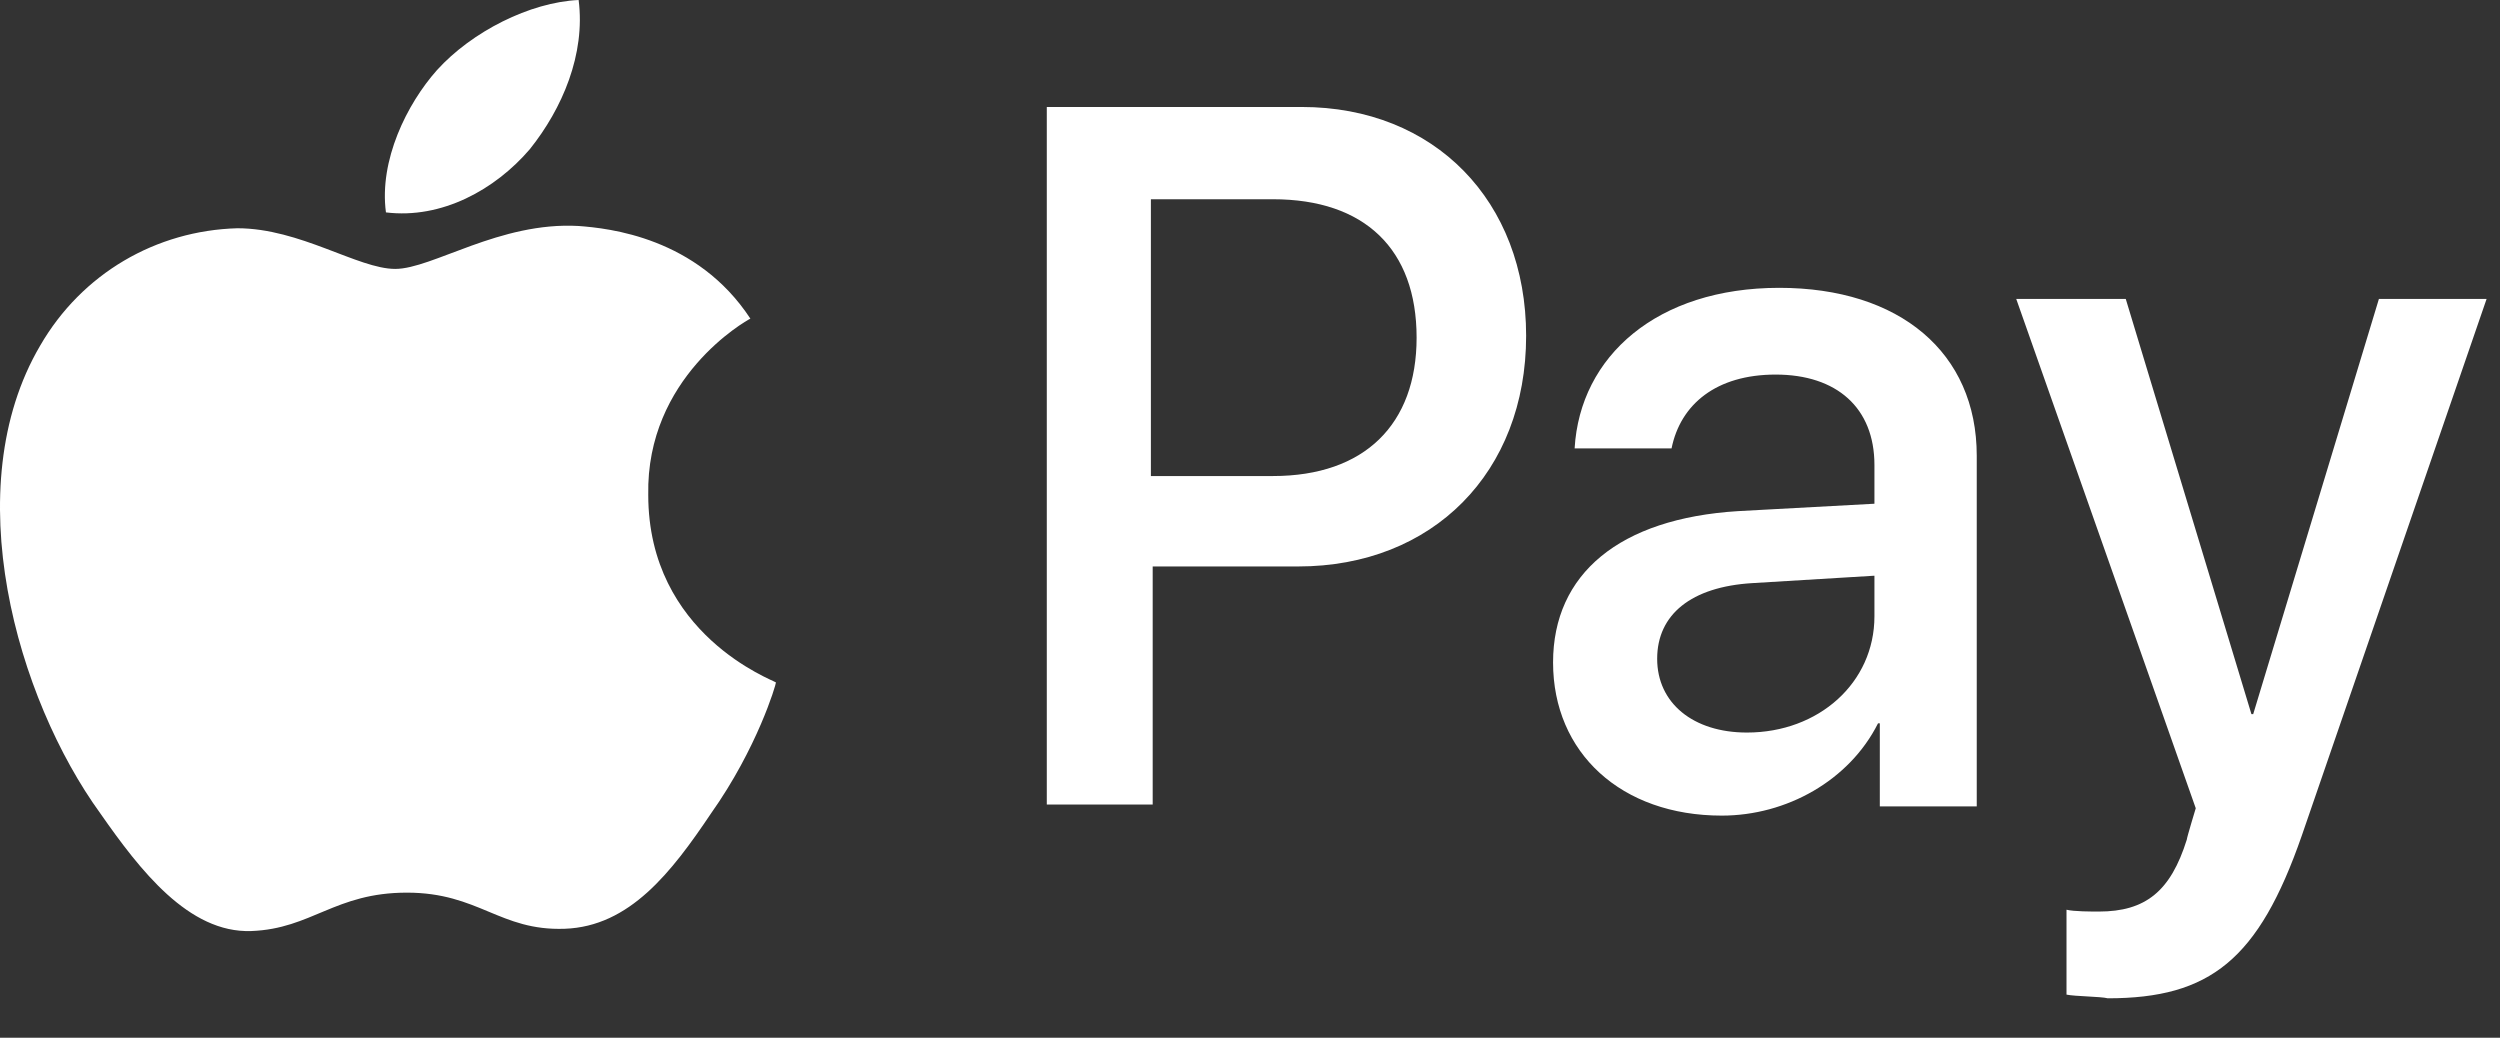
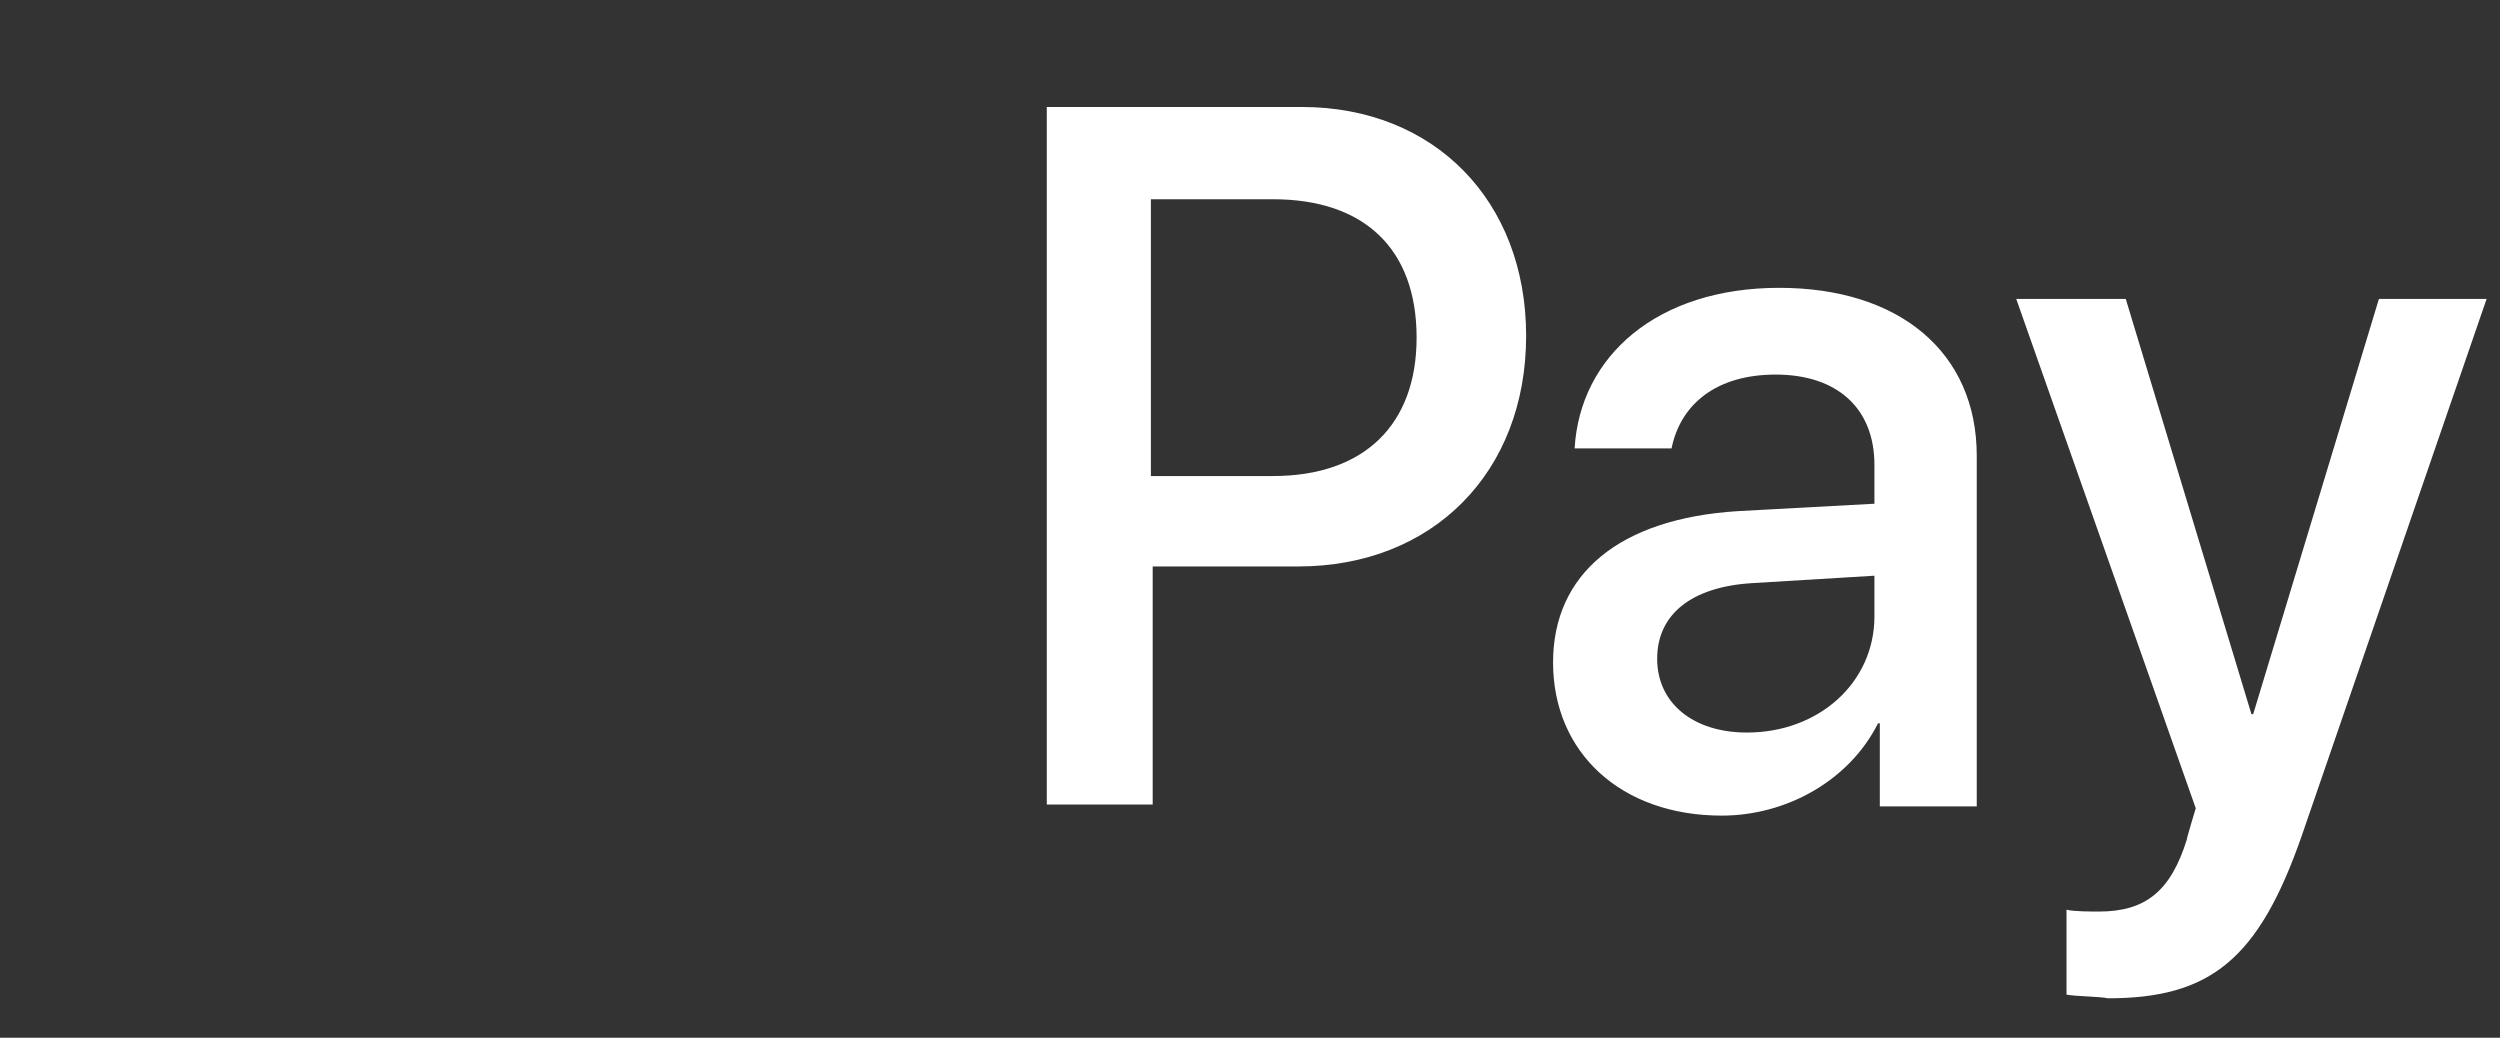
<svg xmlns="http://www.w3.org/2000/svg" width="53" height="22" viewBox="0 0 53 22" fill="none">
  <rect x="0" y="0" width="53" height="22" fill="#333333" stroke="none" />
-   <path d="M11.233 3.162C11.922 2.3 12.414 1.15 12.267 0C11.233 0.048 10.003 0.671 9.265 1.485C8.625 2.204 8.034 3.401 8.182 4.503C9.363 4.647 10.495 4.024 11.233 3.162ZM12.267 4.791C10.593 4.695 9.166 5.701 8.379 5.701C7.591 5.701 6.361 4.839 5.032 4.839C3.31 4.887 1.735 5.797 0.85 7.33C-0.922 10.348 0.357 14.804 2.129 17.247C2.966 18.445 3.999 19.786 5.328 19.738C6.607 19.69 7.099 18.924 8.625 18.924C10.15 18.924 10.593 19.738 11.971 19.69C13.349 19.642 14.235 18.493 15.072 17.247C16.056 15.858 16.45 14.516 16.45 14.468C16.4 14.42 13.743 13.462 13.743 10.492C13.694 8.001 15.81 6.803 15.908 6.755C14.776 5.03 12.906 4.839 12.267 4.791Z" fill="white" />
  <path d="M27.596 2.268C30.413 2.268 32.354 4.263 32.354 7.119C32.354 10.014 30.375 12.009 27.52 12.009H24.437V17.056H22.192V2.268H27.596ZM24.437 10.092H26.987C28.928 10.092 30.032 8.997 30.032 7.158C30.032 5.28 28.928 4.224 26.987 4.224H24.399V10.092H24.437ZM32.925 14.044C32.925 12.166 34.333 10.992 36.845 10.836L39.738 10.679V9.858C39.738 8.645 38.938 7.941 37.644 7.941C36.388 7.941 35.627 8.567 35.437 9.506H33.382C33.496 7.55 35.132 6.102 37.72 6.102C40.27 6.102 41.907 7.471 41.907 9.662V17.095H39.852V15.335H39.814C39.205 16.548 37.873 17.291 36.502 17.291C34.371 17.291 32.925 15.961 32.925 14.044ZM39.738 13.066V12.205L37.15 12.362C35.855 12.44 35.132 13.027 35.132 13.966C35.132 14.905 35.894 15.53 37.035 15.53C38.558 15.53 39.738 14.474 39.738 13.066ZM43.81 21.086V19.286C43.962 19.325 44.343 19.325 44.495 19.325C45.485 19.325 46.018 18.895 46.36 17.8C46.36 17.761 46.55 17.135 46.55 17.135L42.744 6.337H45.066L47.73 15.139H47.768L50.433 6.337H52.716L48.796 17.721C47.883 20.343 46.855 21.164 44.685 21.164C44.533 21.125 44 21.125 43.81 21.086Z" fill="white" />
</svg>